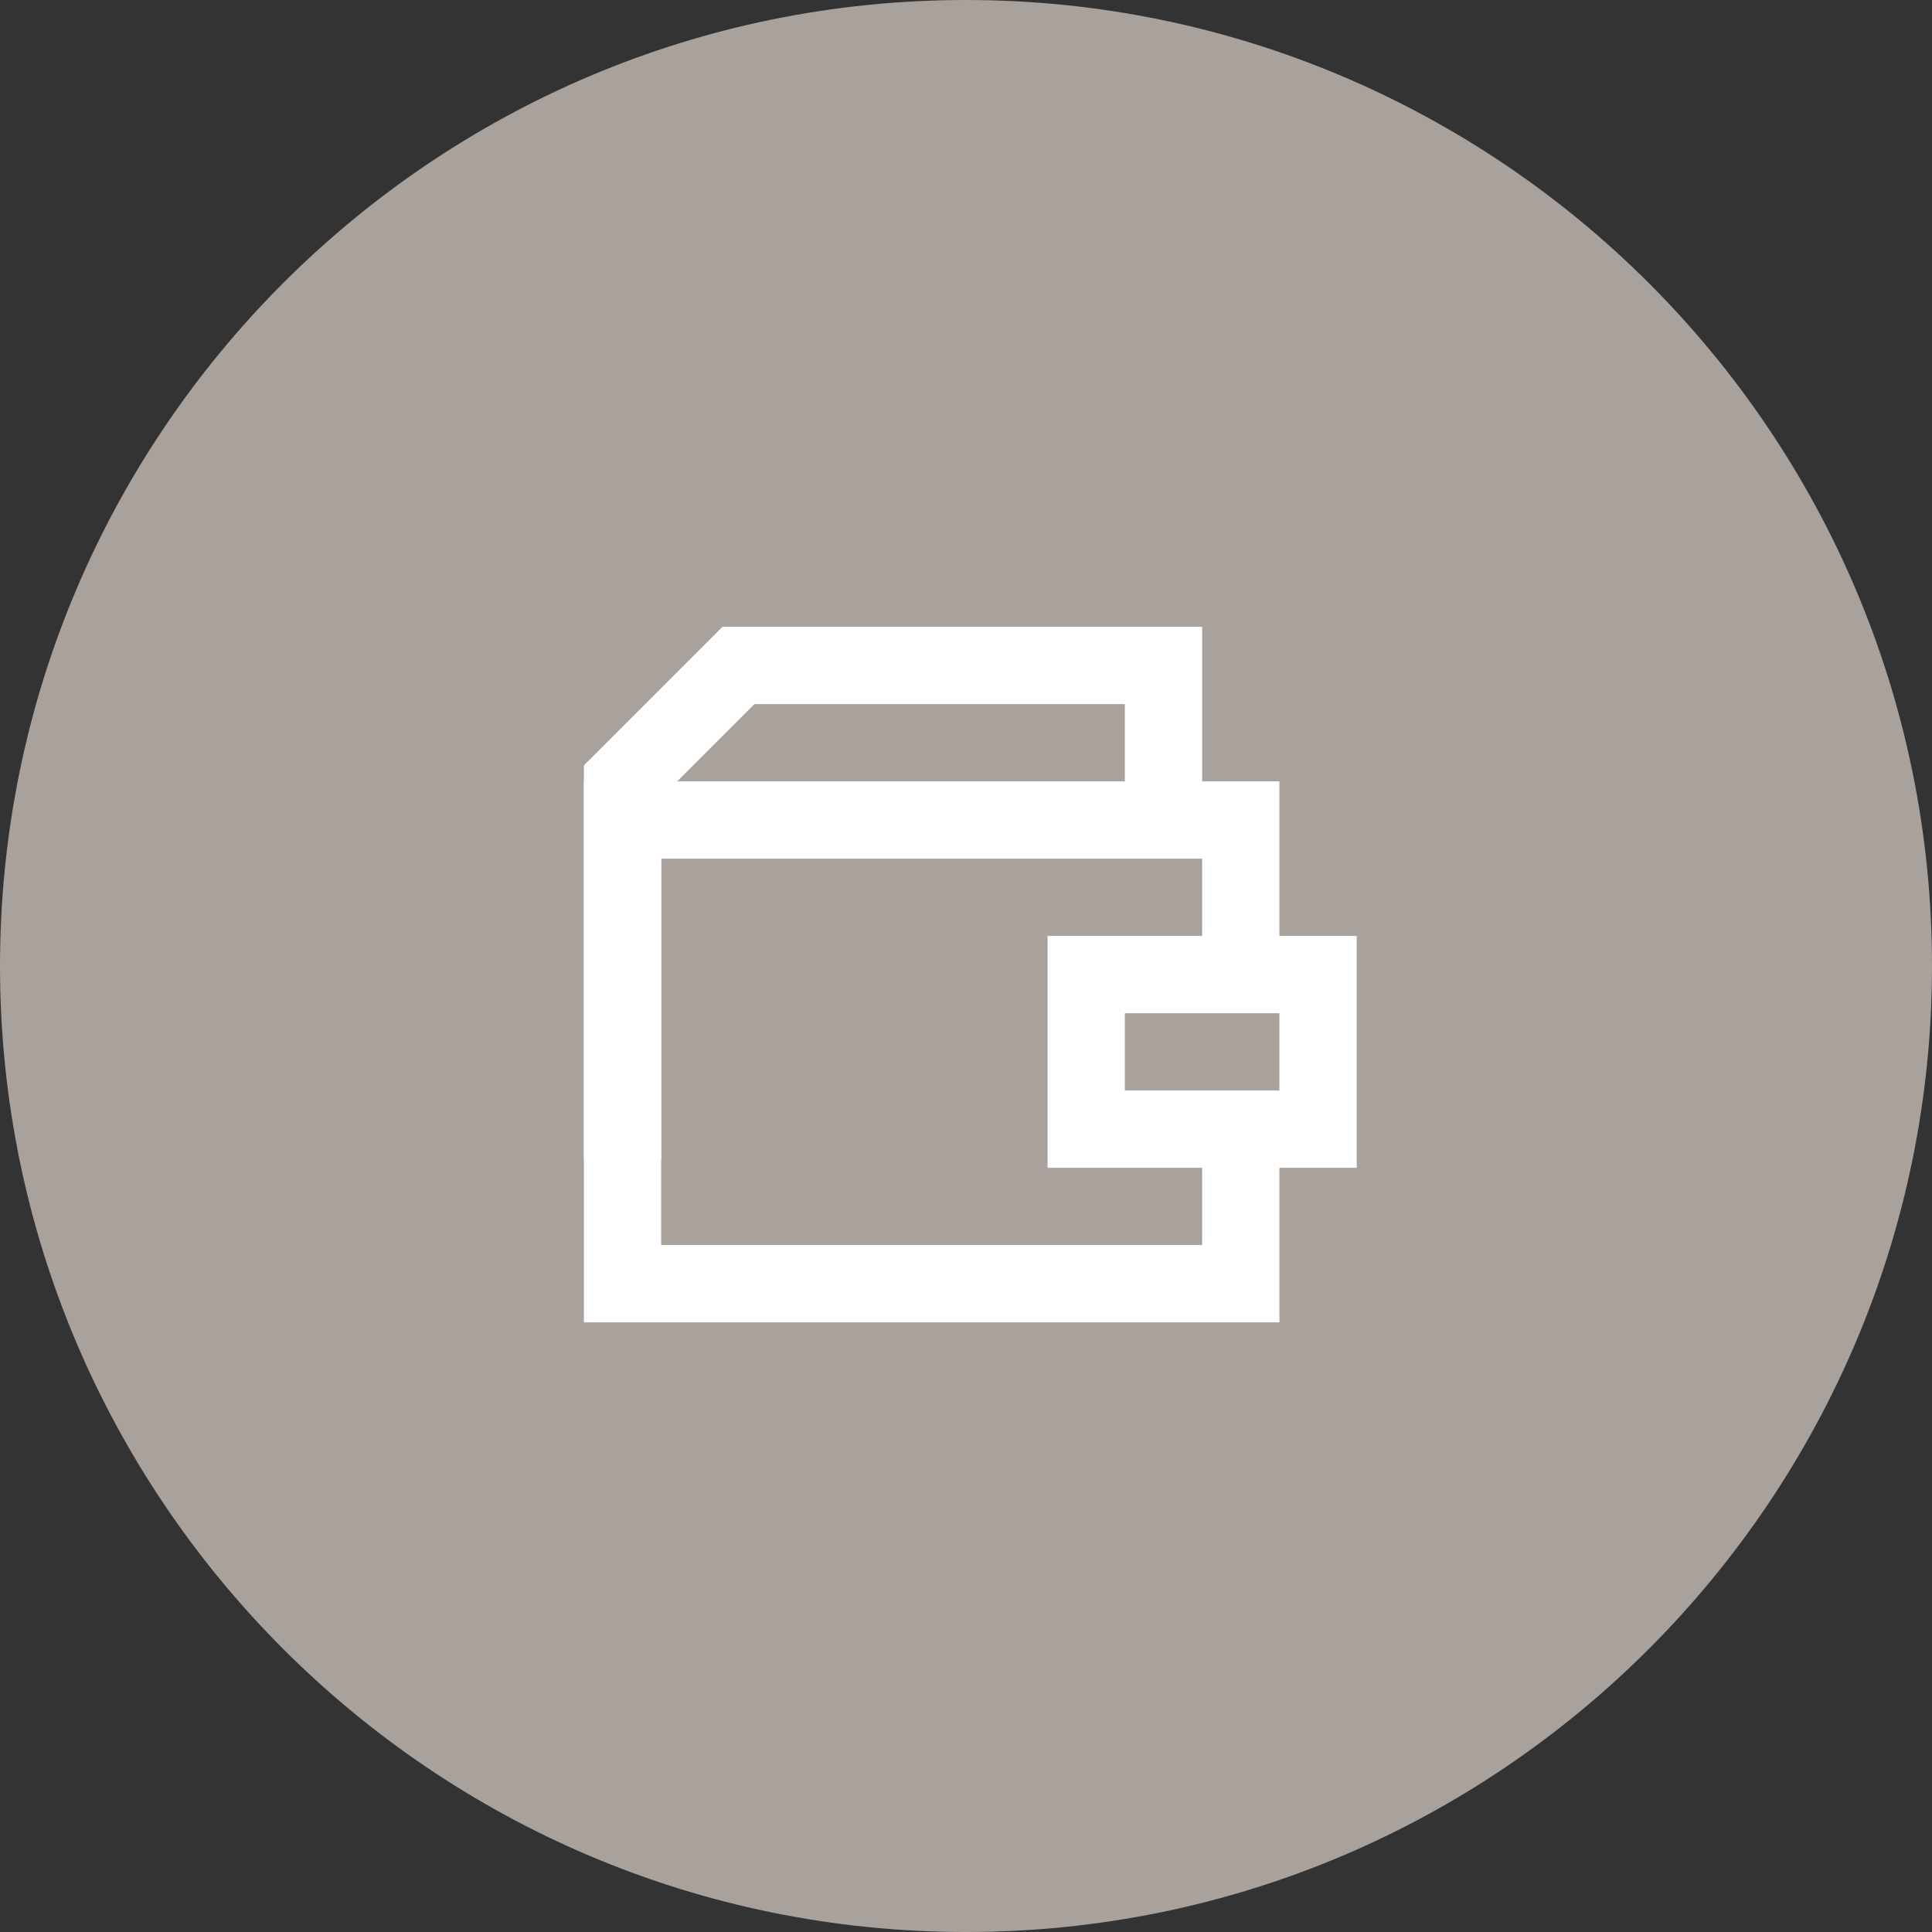
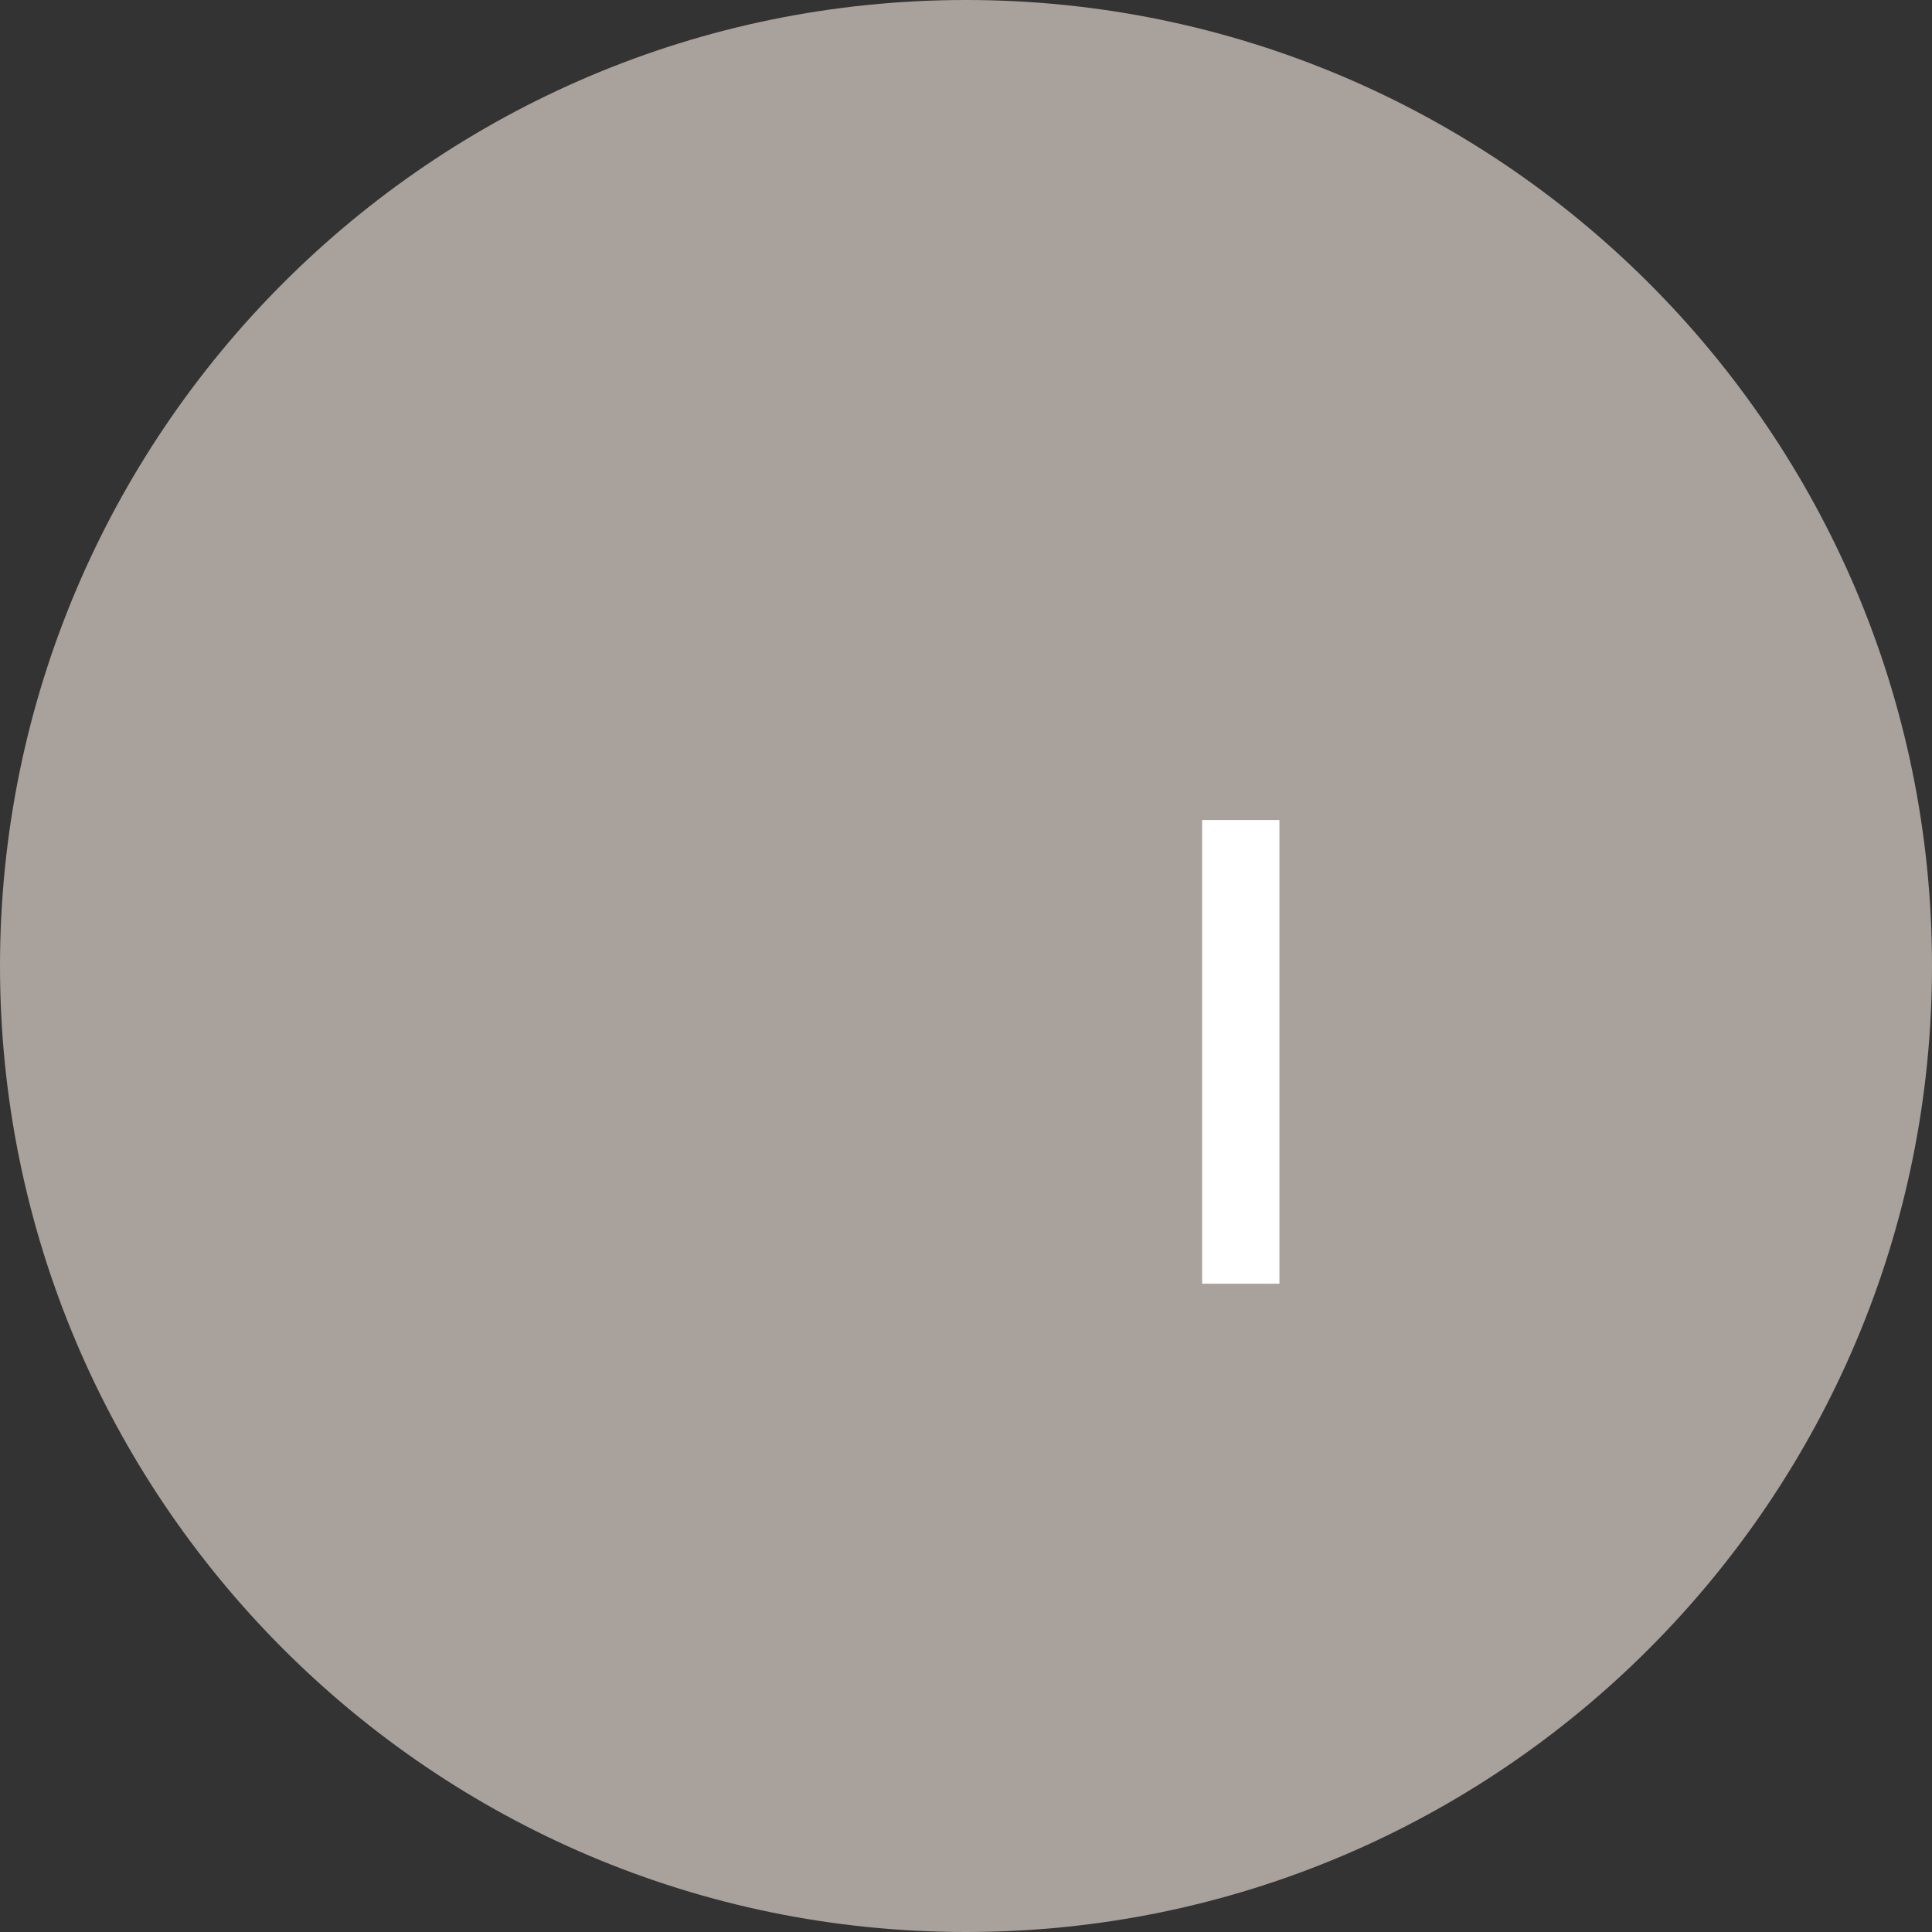
<svg xmlns="http://www.w3.org/2000/svg" width="90" height="90" viewBox="0 0 90 90" fill="none">
  <rect x="0" y="0" width="90" height="90" fill="#333333" stroke="none" />
  <path d="M45 90C69.911 90 90 69.75 90 45C90 20.089 69.75 0 45 0C20.089 0 0 20.25 0 45C0 69.75 20.089 90 45 90Z" fill="#A9A19C" />
-   <path d="M57.8 43.9V38.2H29V59.8H57.8V51" stroke="white" stroke-width="3.601" stroke-miterlimit="10" />
-   <path d="M29 54V36.4L34.4 31H54.2V38.1" stroke="white" stroke-width="3.601" stroke-miterlimit="10" />
-   <path d="M61.399 45.4H50.6V52.6H61.399V45.4Z" stroke="white" stroke-width="3.601" stroke-miterlimit="10" />
+   <path d="M57.8 43.9V38.2V59.8H57.8V51" stroke="white" stroke-width="3.601" stroke-miterlimit="10" />
</svg>